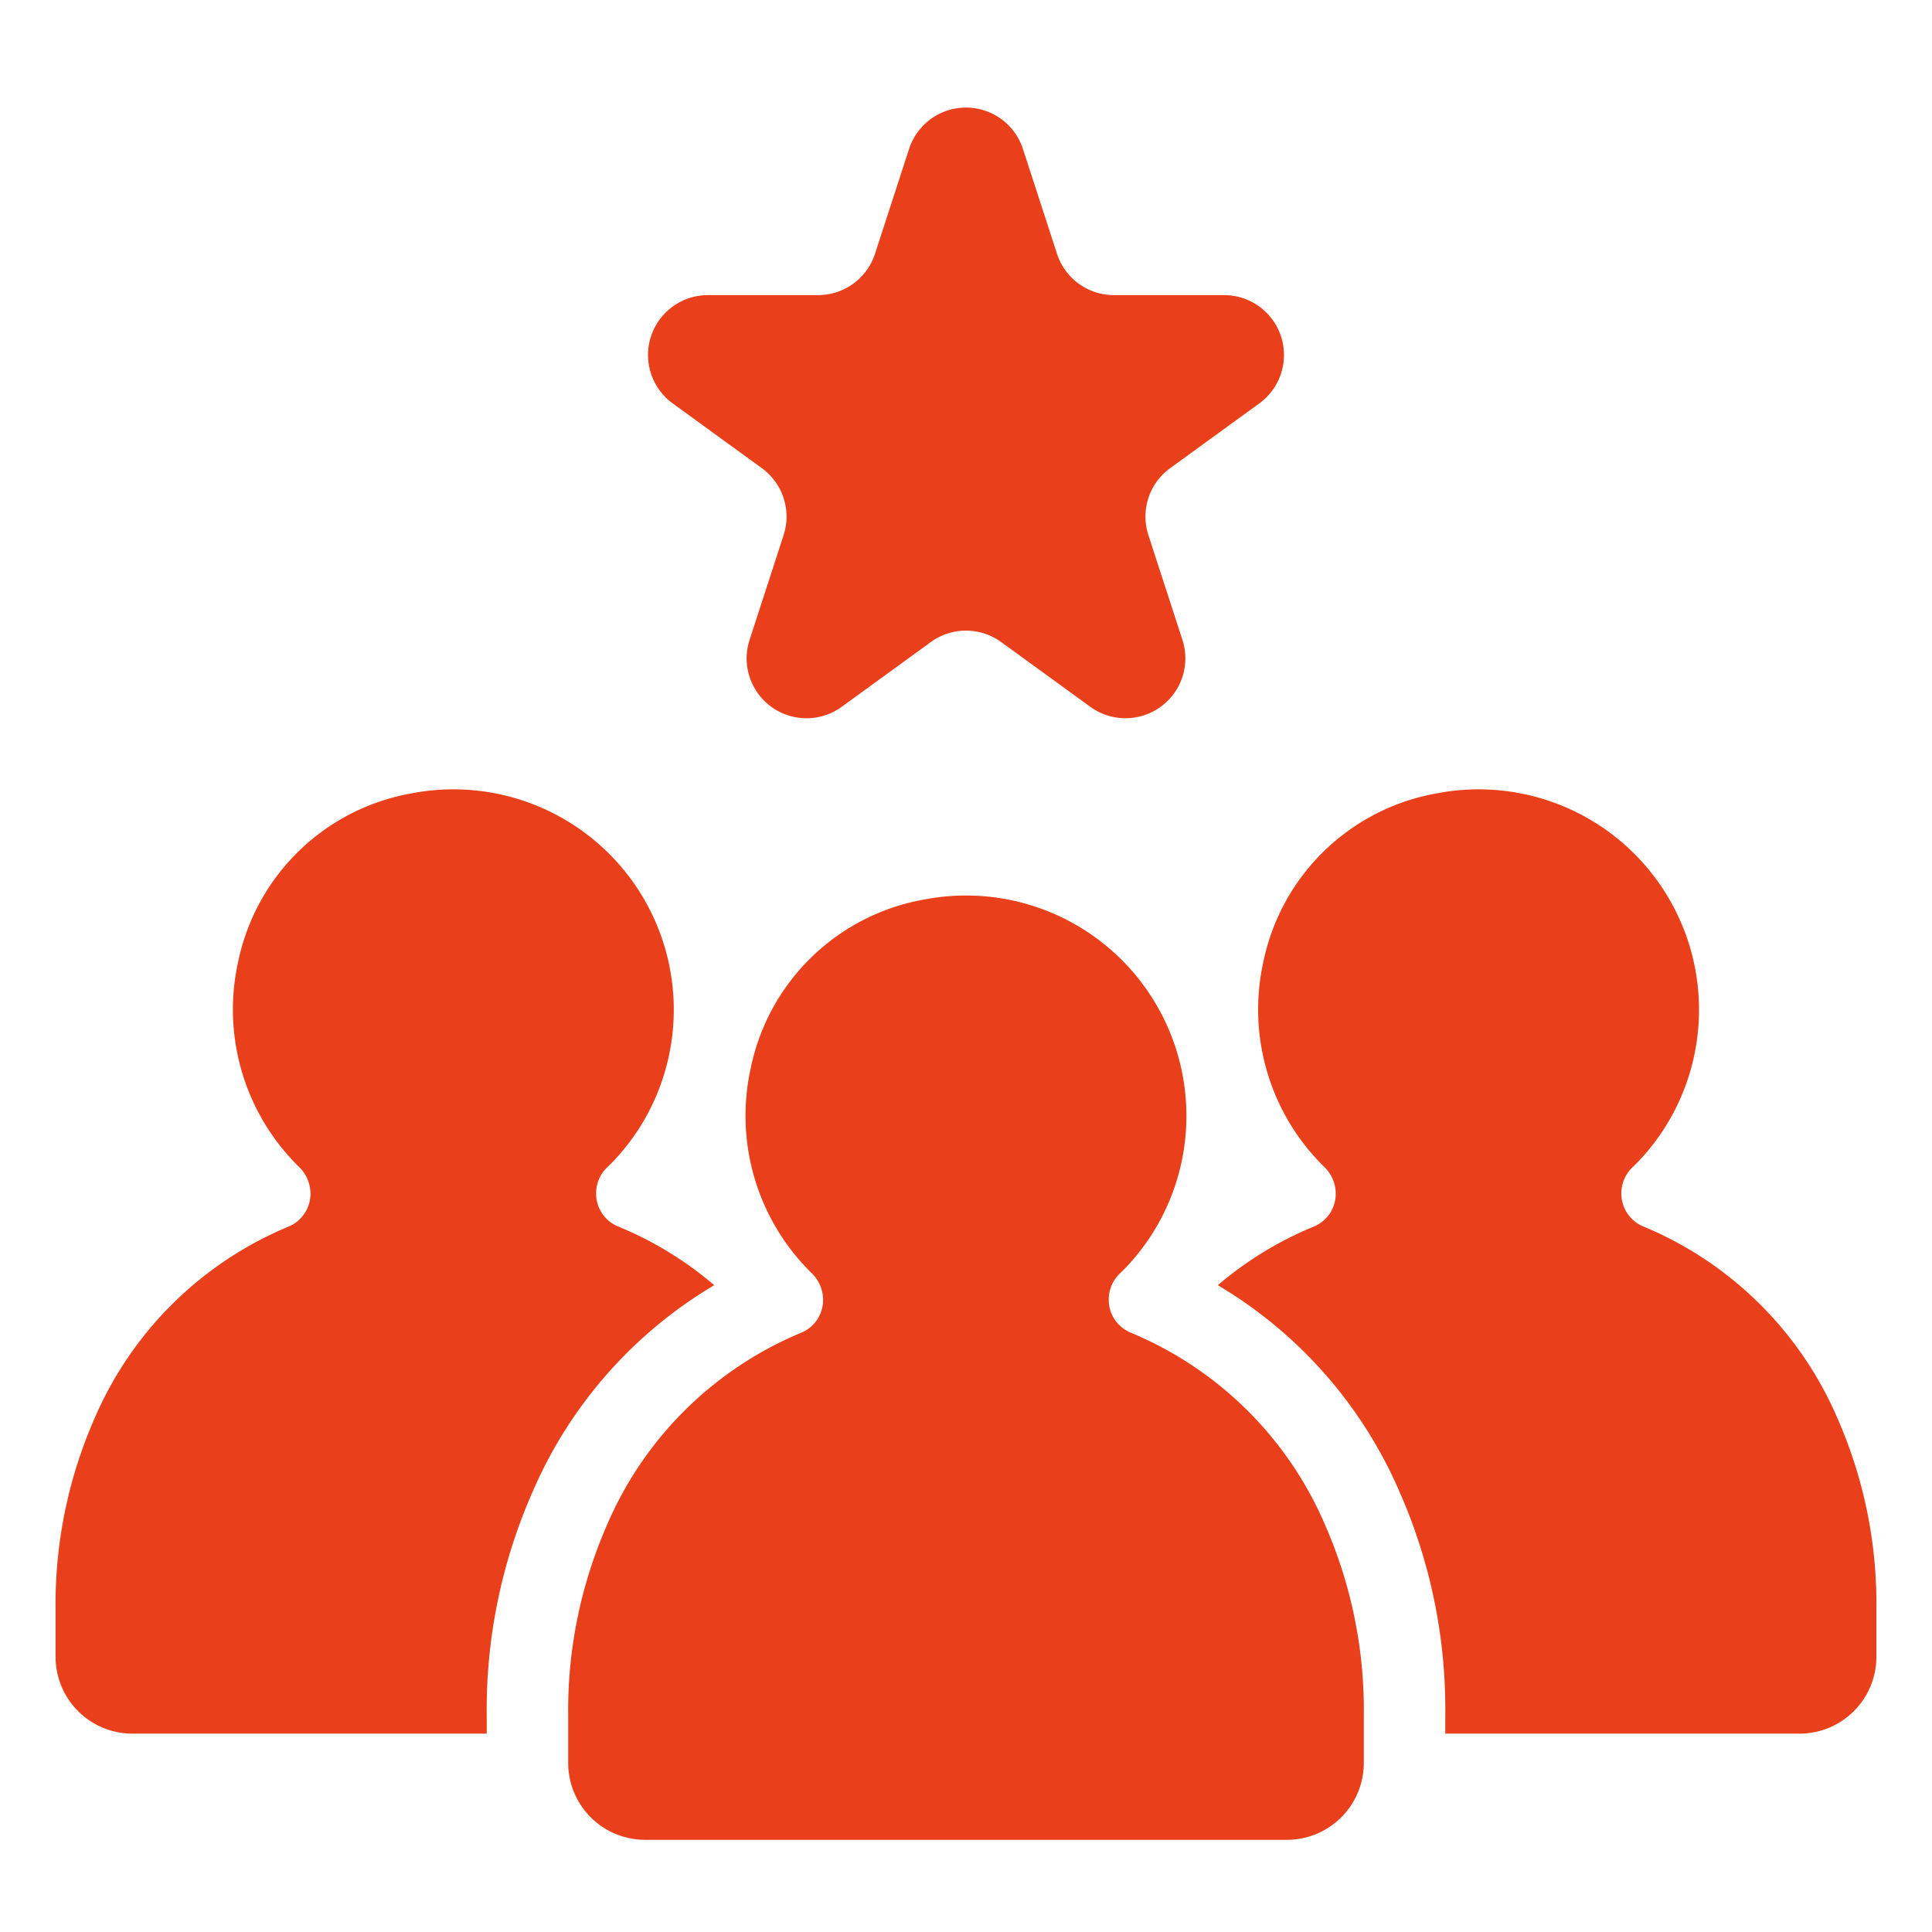
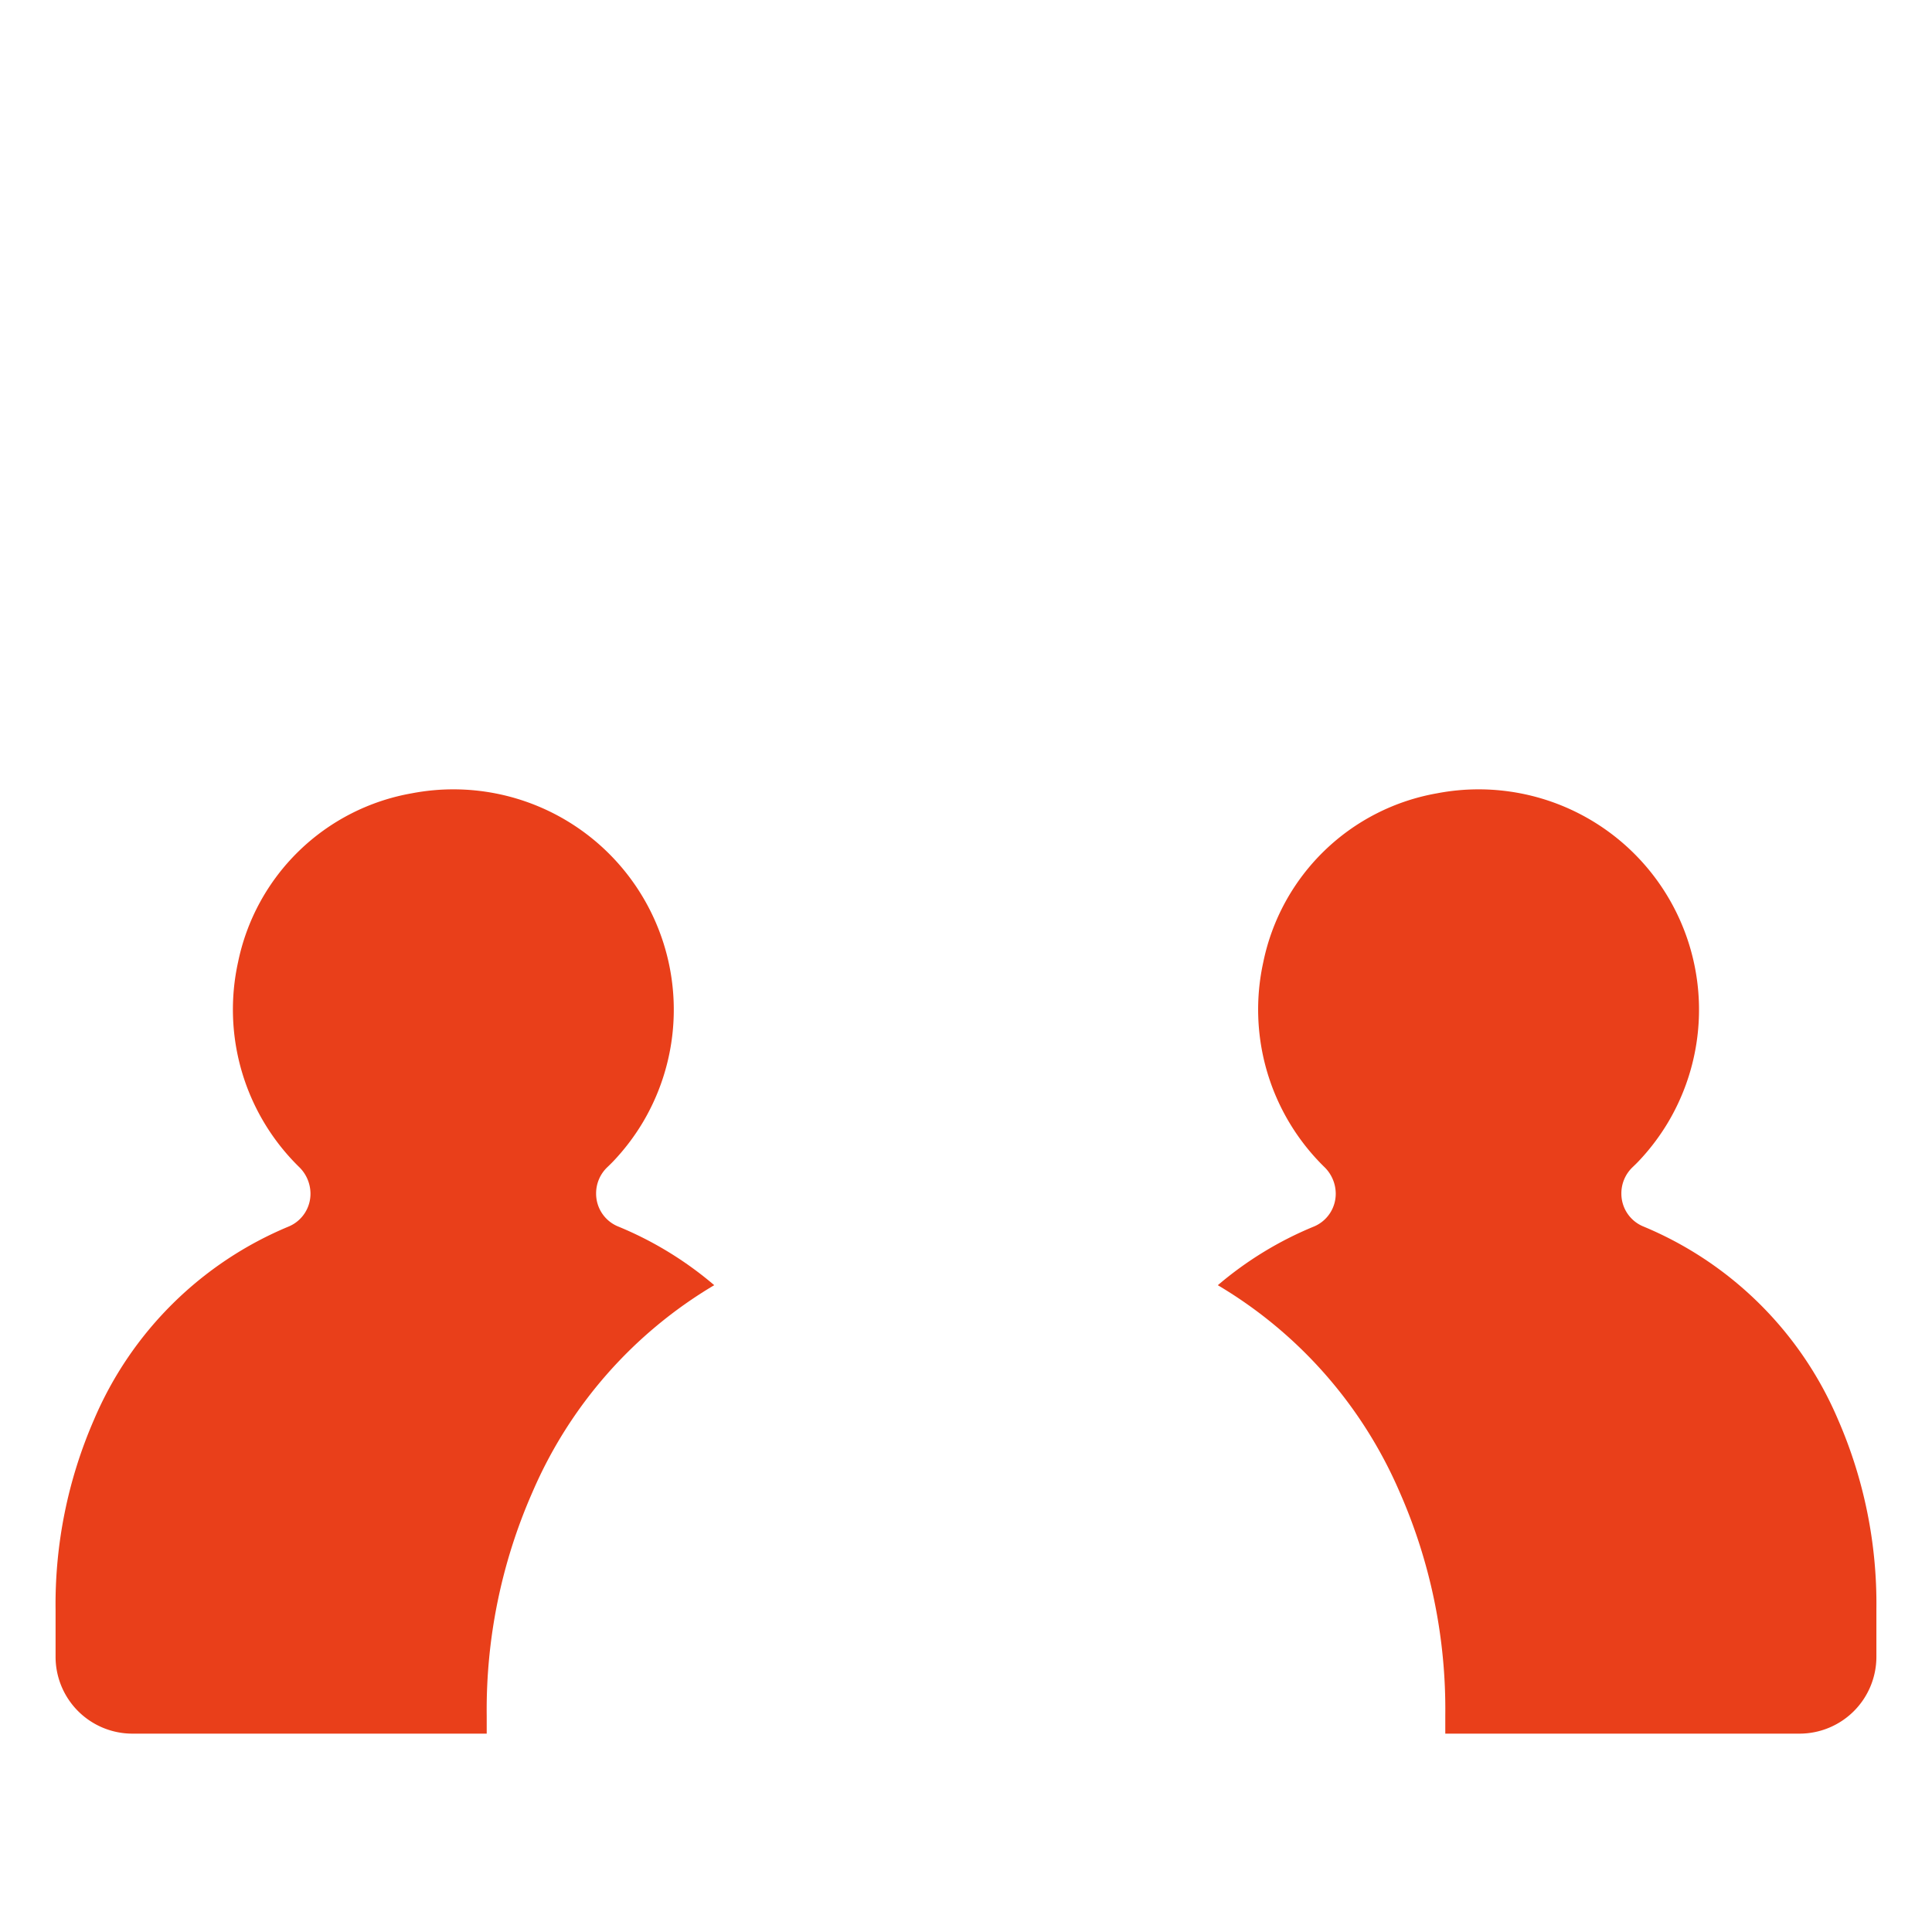
<svg xmlns="http://www.w3.org/2000/svg" viewBox="0 0 64 64">
-   <path d="m22.284 13.363 2.954 2.146a1.983 1.983 0 0 1 .72 2.217l-1.128 3.473a1.983 1.983 0 0 0 3.051 2.216l2.954-2.146a1.982 1.982 0 0 1 2.33 0l2.955 2.146a1.983 1.983 0 0 0 3.05-2.216l-1.128-3.473a1.983 1.983 0 0 1 .72-2.217l2.954-2.146a1.983 1.983 0 0 0-1.166-3.587H36.9a1.983 1.983 0 0 1-1.886-1.37l-1.128-3.472a1.983 1.983 0 0 0-3.772 0l-1.128 3.472a1.983 1.983 0 0 1-1.886 1.37h-3.65a1.983 1.983 0 0 0-1.166 3.587ZM37.439 44.139a1.174 1.174 0 0 1-.71-1.079 1.197 1.197 0 0 1 .371-.878c.073-.069.142-.137.194-.192a7.347 7.347 0 0 0 .968-1.27 7.3 7.3 0 0 0-7.637-10.924 7.134 7.134 0 0 0-5.758 5.594 7.3 7.3 0 0 0 2.013 6.777 1.239 1.239 0 0 1 .386.88v.005a1.175 1.175 0 0 1-.71 1.09 12.015 12.015 0 0 0-6.46 6.402 15.287 15.287 0 0 0-1.274 6.295v1.56a2.547 2.547 0 0 0 2.548 2.547h21.261a2.547 2.547 0 0 0 2.547-2.547v-1.576a15.252 15.252 0 0 0-1.276-6.292 12.012 12.012 0 0 0-6.463-6.392Z" fill="#e93f1a" class="fill-000000" />
  <path d="M60.882 47.014a12.012 12.012 0 0 0-6.462-6.393 1.175 1.175 0 0 1-.71-1.079 1.197 1.197 0 0 1 .372-.878c.072-.069.142-.137.194-.192a7.333 7.333 0 0 0 .967-1.27 7.3 7.3 0 0 0-7.637-10.923 7.133 7.133 0 0 0-5.758 5.594 7.3 7.3 0 0 0 2.013 6.776 1.237 1.237 0 0 1 .387.88v.006a1.175 1.175 0 0 1-.71 1.09 11.83 11.83 0 0 0-3.196 1.949 14.737 14.737 0 0 1 6.02 6.846 17.84 17.84 0 0 1 1.515 7.404v.605h11.735a2.547 2.547 0 0 0 2.546-2.547v-1.576a15.25 15.25 0 0 0-1.276-6.292ZM23.66 42.573a11.82 11.82 0 0 0-3.203-1.952 1.174 1.174 0 0 1-.71-1.079 1.197 1.197 0 0 1 .372-.878 6.08 6.08 0 0 0 .194-.192 7.341 7.341 0 0 0 .968-1.27 7.3 7.3 0 0 0-7.637-10.923 7.134 7.134 0 0 0-5.758 5.594 7.3 7.3 0 0 0 2.013 6.776 1.237 1.237 0 0 1 .386.88v.006a1.175 1.175 0 0 1-.71 1.09 12.016 12.016 0 0 0-6.46 6.401 15.287 15.287 0 0 0-1.274 6.295v1.561a2.546 2.546 0 0 0 2.546 2.547h11.736v-.59a17.884 17.884 0 0 1 1.513-7.405 14.74 14.74 0 0 1 6.024-6.861Z" fill="#e93f1a" class="fill-000000" />
</svg>